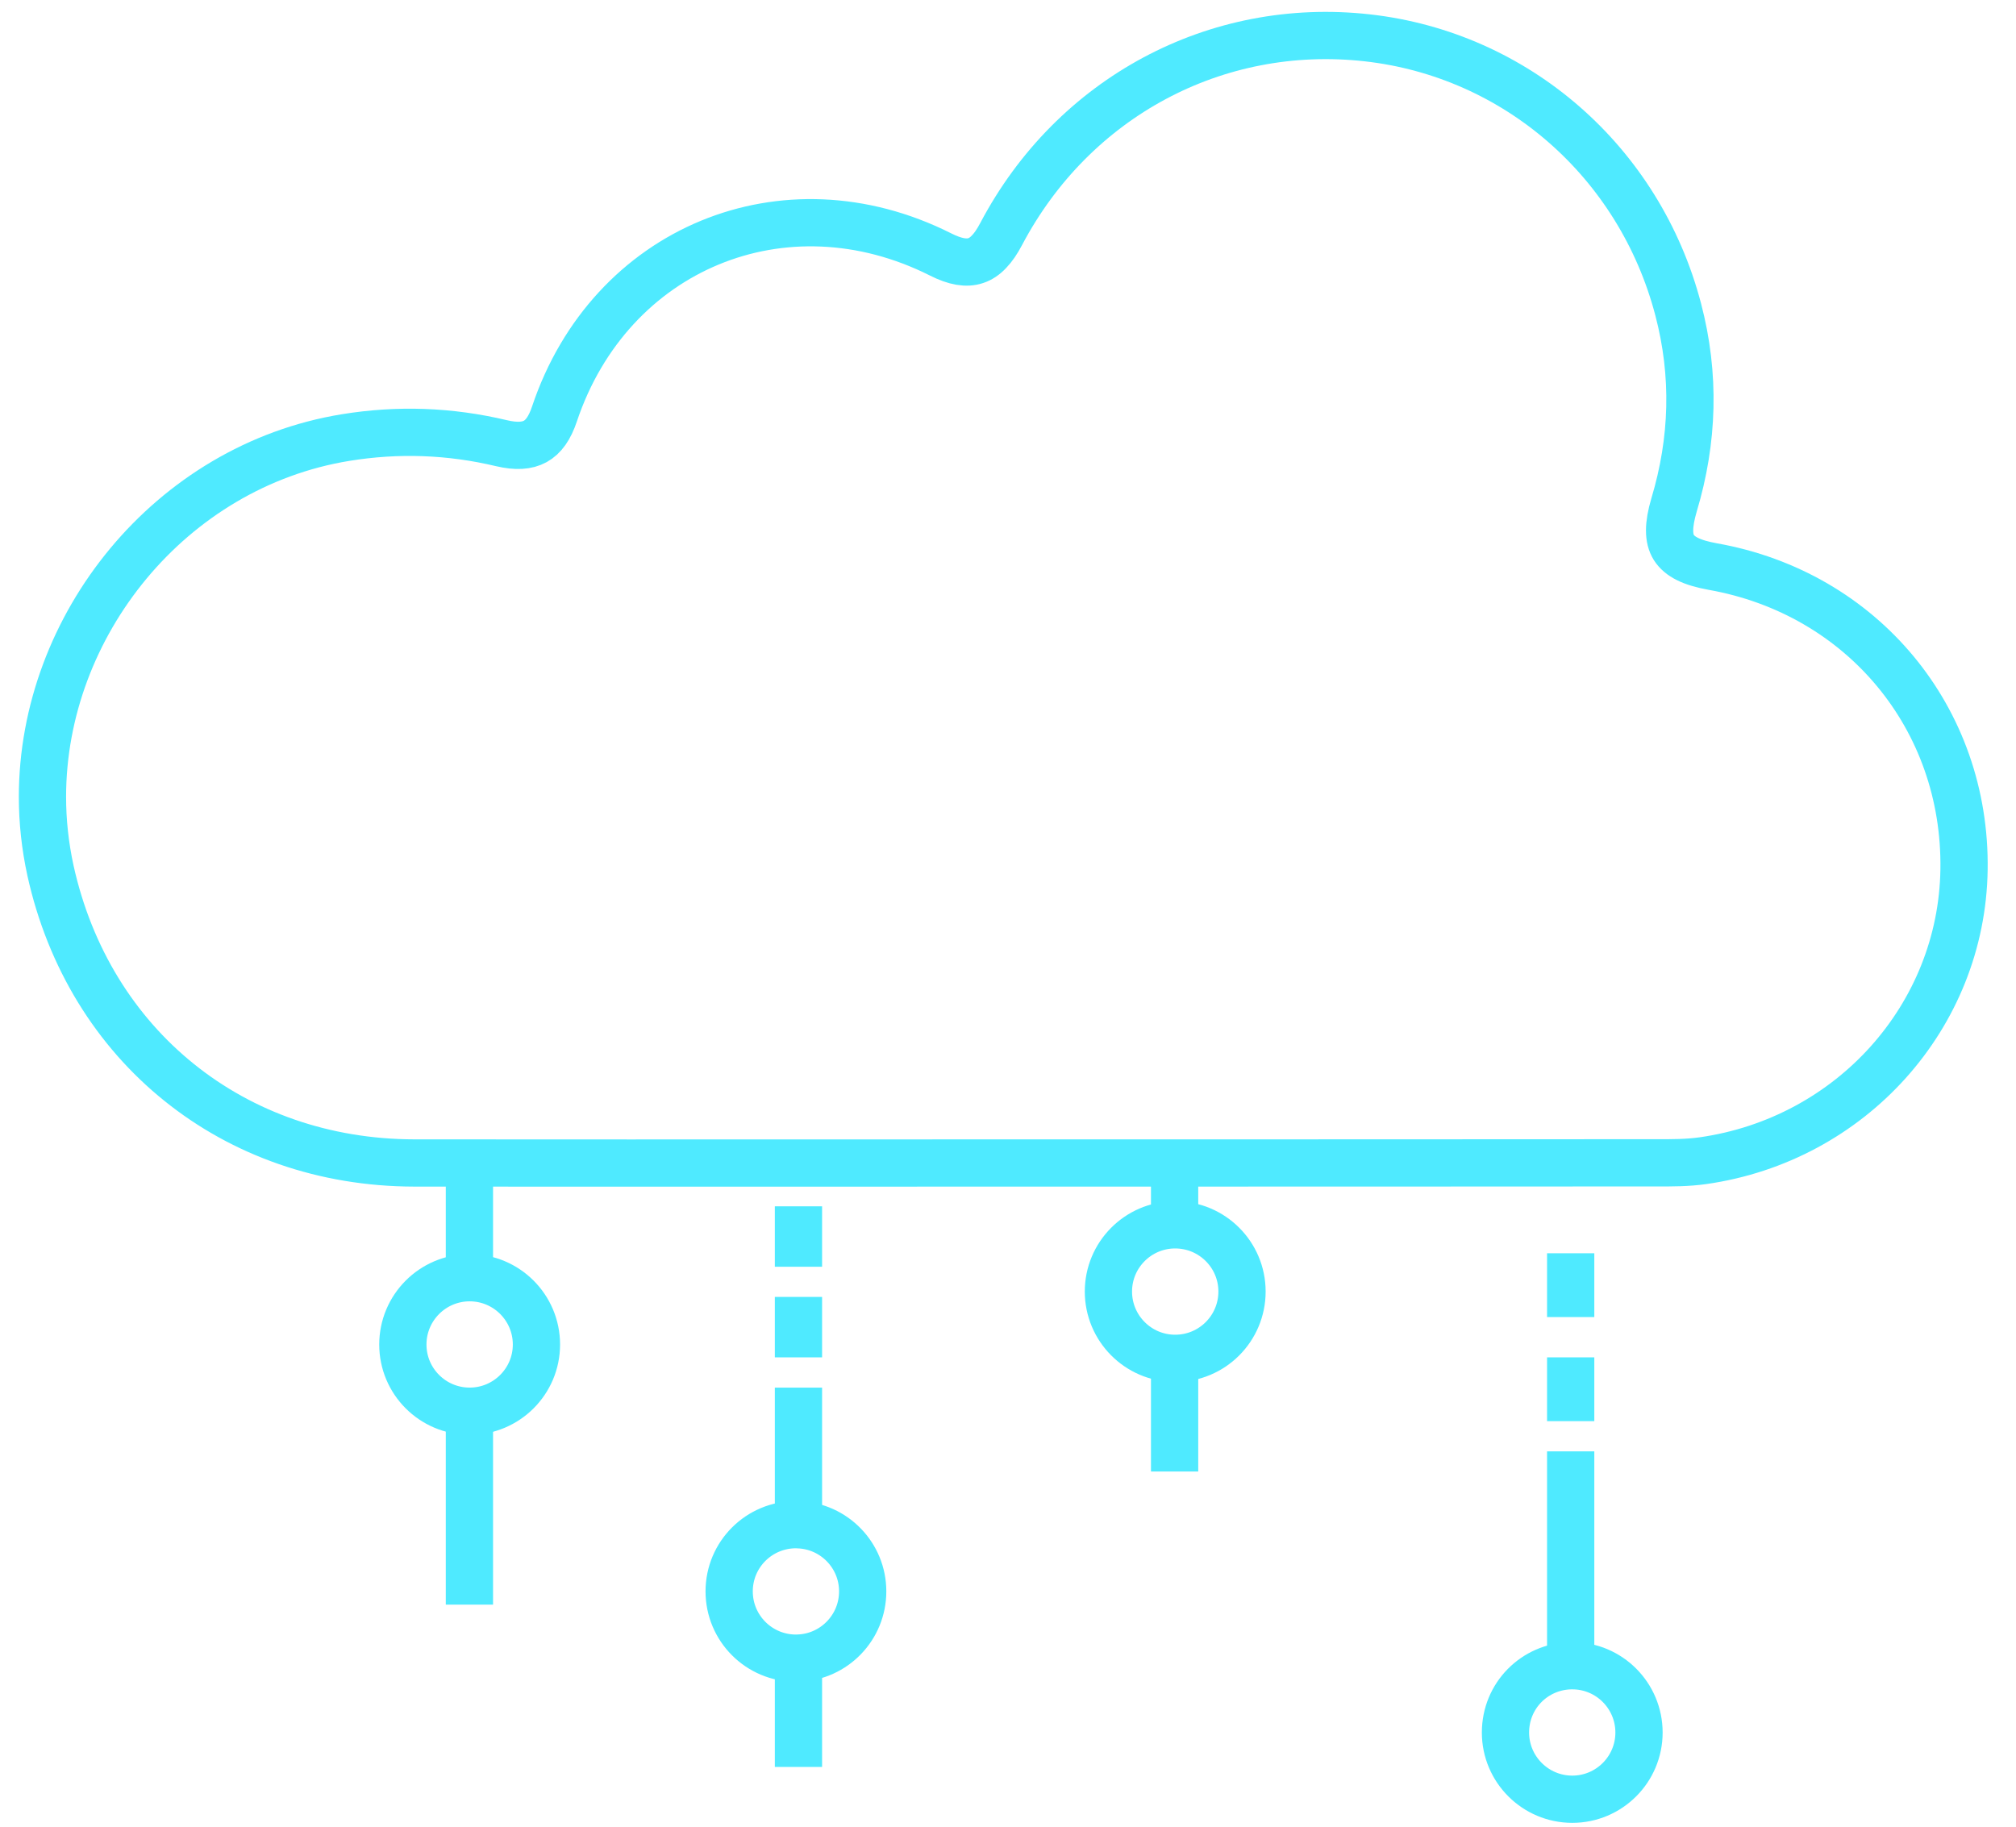
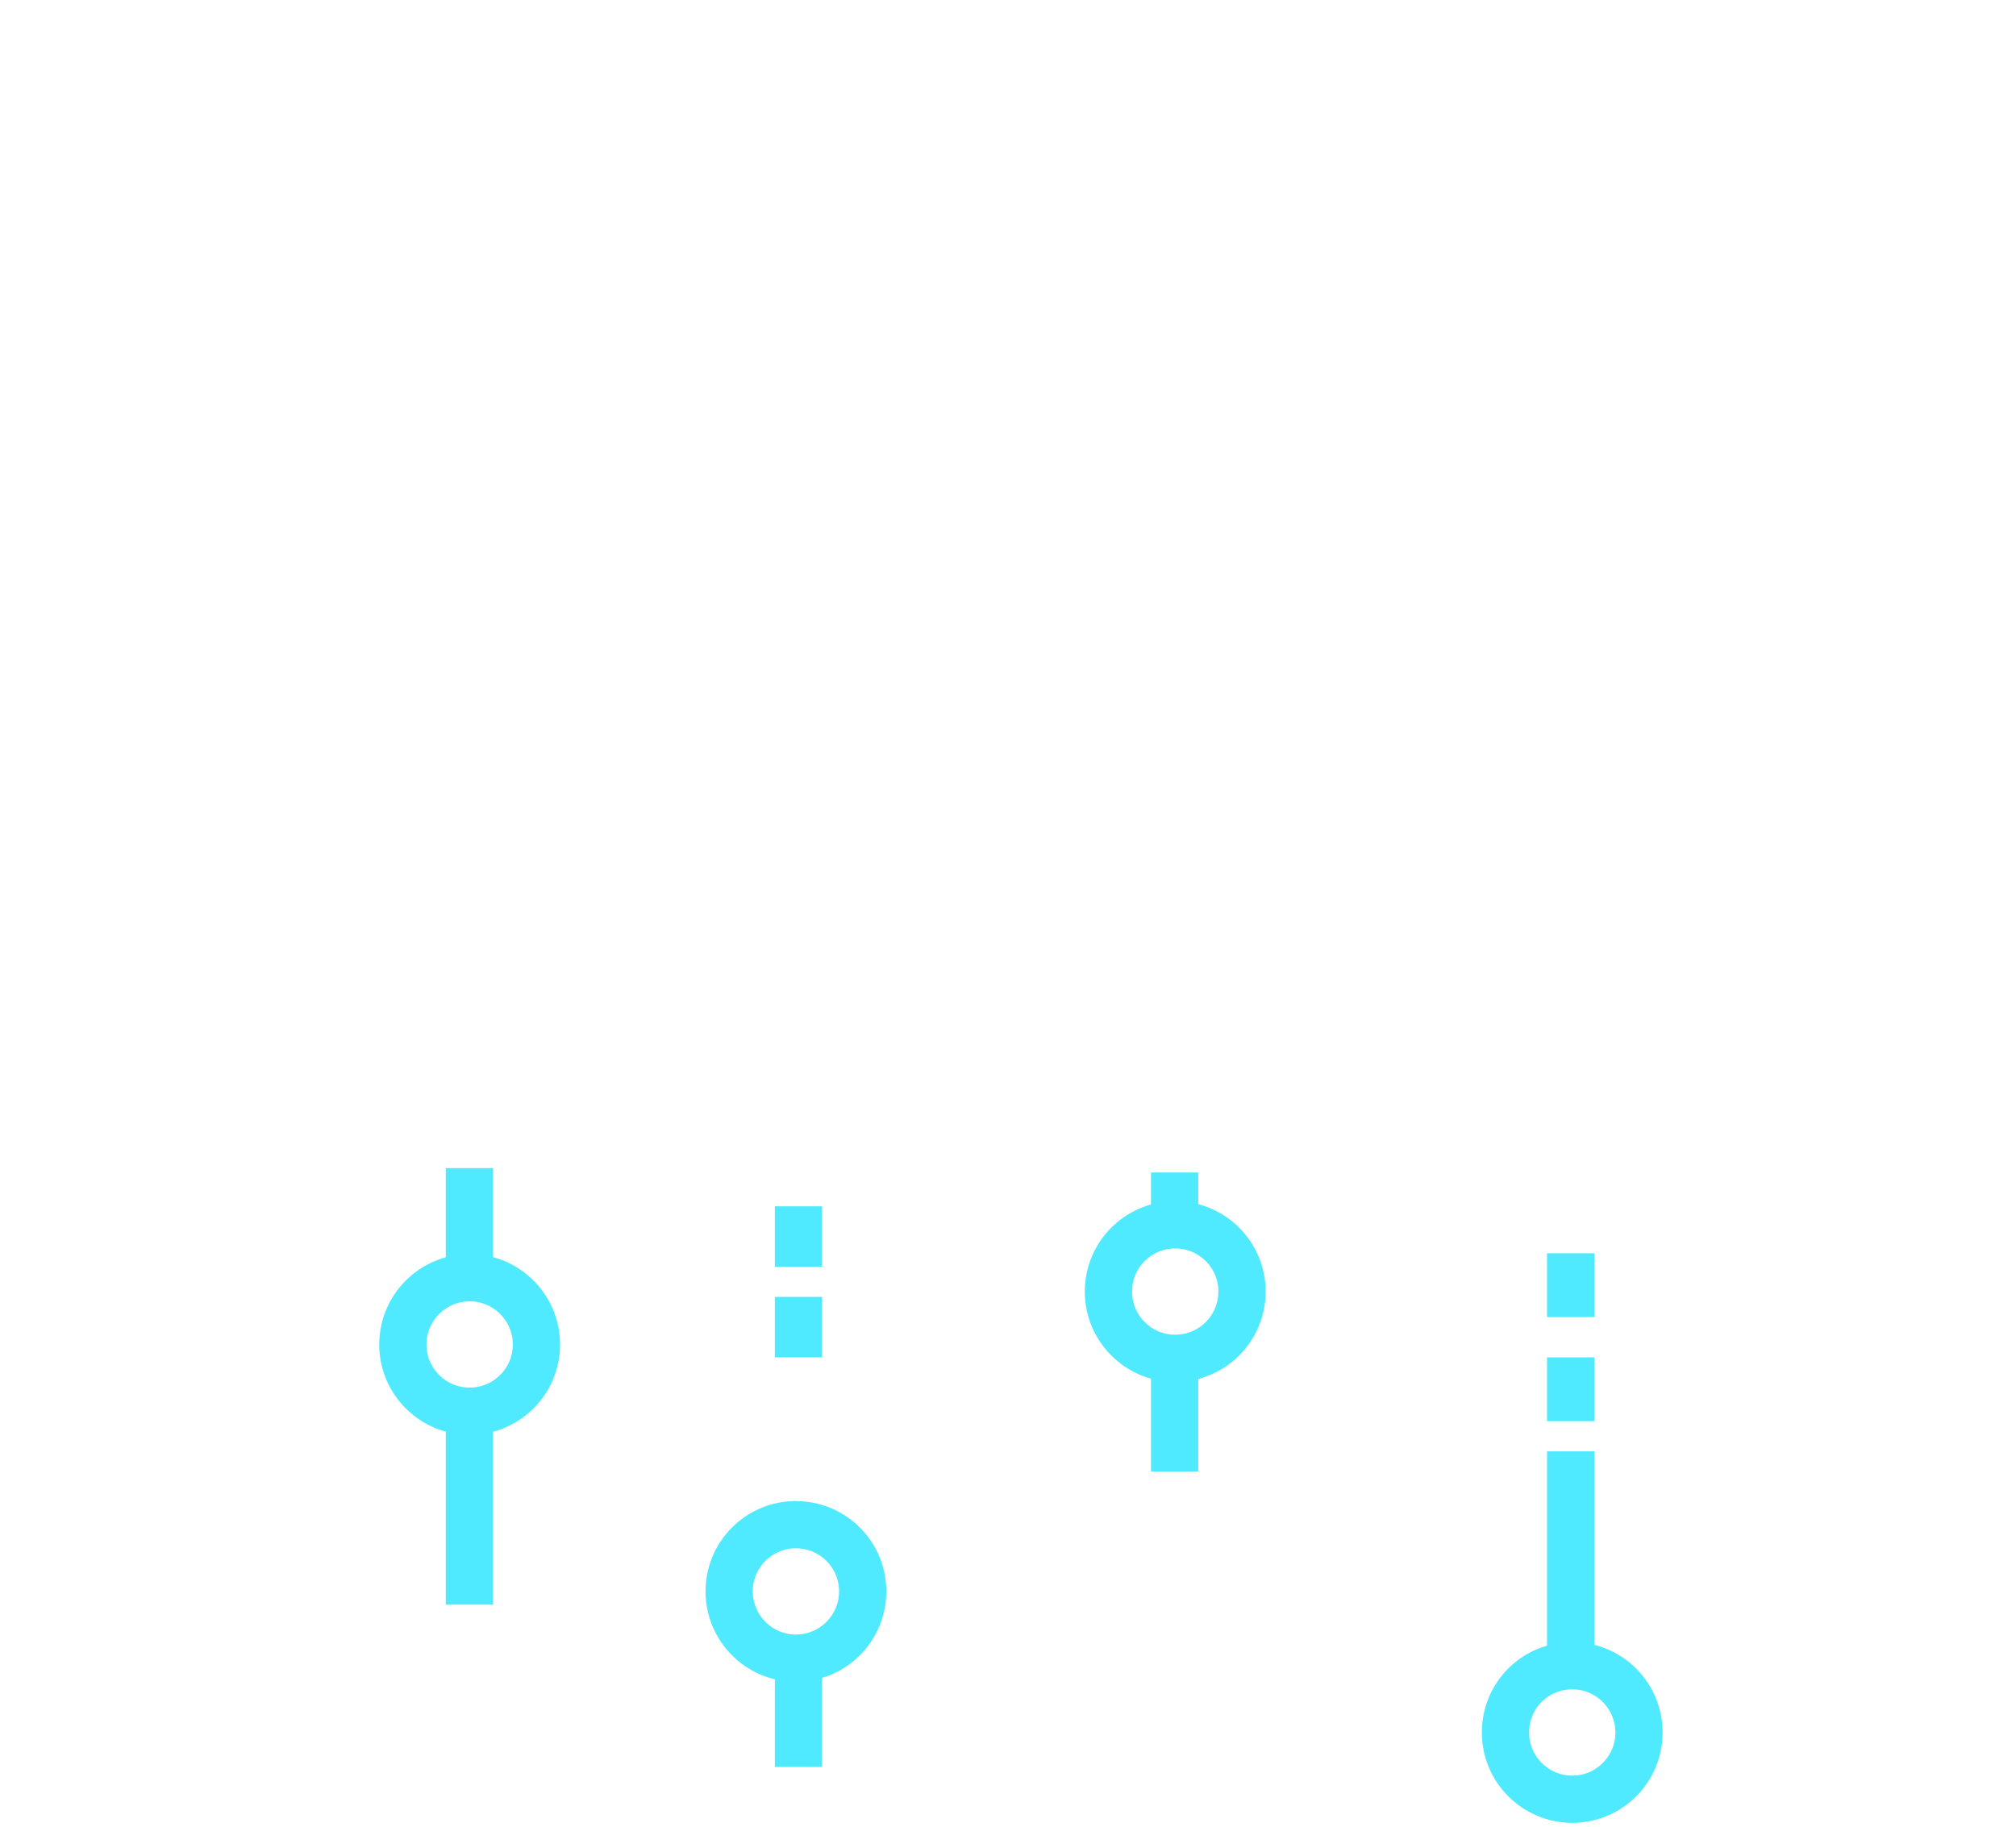
<svg xmlns="http://www.w3.org/2000/svg" width="64" height="58" viewBox="0 0 64 58" fill="none">
  <path d="M14.902 50.949V44.808" stroke="#4FEAFF" stroke-width="1.5" />
  <path d="M14.902 40.569V37.089" stroke="#4FEAFF" stroke-width="1.5" />
  <path d="M37.289 46.722V43.129" stroke="#4FEAFF" stroke-width="1.5" />
  <path d="M37.289 38.89V37.228" stroke="#4FEAFF" stroke-width="1.5" />
  <path d="M25.348 56.103V52.647" stroke="#4FEAFF" stroke-width="1.5" />
-   <path d="M25.348 48.413V44.059" stroke="#4FEAFF" stroke-width="1.5" />
  <path d="M25.348 41.179V43.098" stroke="#4FEAFF" stroke-width="1.5" />
  <path d="M25.348 38.302V40.221" stroke="#4FEAFF" stroke-width="1.5" />
  <path d="M49.863 46.083V53.05" stroke="#4FEAFF" stroke-width="1.5" />
  <path d="M49.863 43.098V45.123" stroke="#4FEAFF" stroke-width="1.5" />
  <path d="M49.863 39.793V41.818" stroke="#4FEAFF" stroke-width="1.5" />
  <path d="M27.387 50.528C27.387 51.674 26.48 52.606 25.346 52.647C25.322 52.649 25.296 52.649 25.269 52.649C24.097 52.649 23.148 51.7 23.148 50.528C23.148 49.356 24.097 48.41 25.269 48.41C25.296 48.41 25.322 48.41 25.346 48.413C26.48 48.453 27.387 49.385 27.387 50.528Z" stroke="#4FEAFF" stroke-width="1.5" />
  <path d="M39.429 41.008C39.429 42.18 38.48 43.129 37.308 43.129H37.284C36.127 43.117 35.188 42.173 35.188 41.008C35.188 39.844 36.127 38.902 37.284 38.89H37.308C38.48 38.89 39.429 39.839 39.429 41.008Z" stroke="#4FEAFF" stroke-width="1.5" />
  <path d="M52.032 55.01C52.032 56.179 51.083 57.128 49.914 57.128C48.744 57.128 47.793 56.179 47.793 55.01C47.793 53.84 48.715 52.916 49.866 52.889H49.914C51.083 52.889 52.032 53.838 52.032 55.01Z" stroke="#4FEAFF" stroke-width="1.5" />
  <path d="M17.03 42.69C17.03 43.859 16.079 44.808 14.91 44.808H14.902C13.733 44.803 12.789 43.857 12.789 42.69C12.789 41.523 13.733 40.574 14.902 40.569H14.91C16.079 40.569 17.03 41.518 17.03 42.69Z" stroke="#4FEAFF" stroke-width="1.5" />
-   <path d="M62.35 27.614C62.28 32.264 58.769 36.184 54.059 36.854C53.569 36.923 53.072 36.923 52.587 36.921H52.438C45.939 36.926 39.443 36.926 32.946 36.926H32.826C30.809 36.926 28.789 36.928 26.772 36.928C22.23 36.928 17.691 36.931 13.149 36.926C10.287 36.921 7.707 35.994 5.69 34.37C3.672 32.747 2.217 30.427 1.602 27.641C1.432 26.86 1.348 26.077 1.348 25.302C1.348 19.855 5.409 14.802 10.966 13.894C12.633 13.622 14.281 13.682 15.921 14.072C16.389 14.182 16.733 14.158 16.992 14.016C17.252 13.872 17.451 13.596 17.602 13.144C19.365 7.882 24.906 5.589 29.855 8.077C30.328 8.317 30.686 8.372 30.977 8.274C31.123 8.226 31.263 8.135 31.397 7.993C31.532 7.854 31.661 7.664 31.789 7.419C34.078 3.089 38.602 0.665 43.403 1.201C48.137 1.729 52.047 5.137 53.276 9.825C53.822 11.903 53.761 13.978 53.144 16.034C52.955 16.675 52.959 17.098 53.139 17.386C53.231 17.53 53.373 17.652 53.574 17.751C53.776 17.852 54.038 17.928 54.372 17.989C59.124 18.831 62.424 22.811 62.35 27.614Z" stroke="#4FEAFF" stroke-width="1.5" />
</svg>